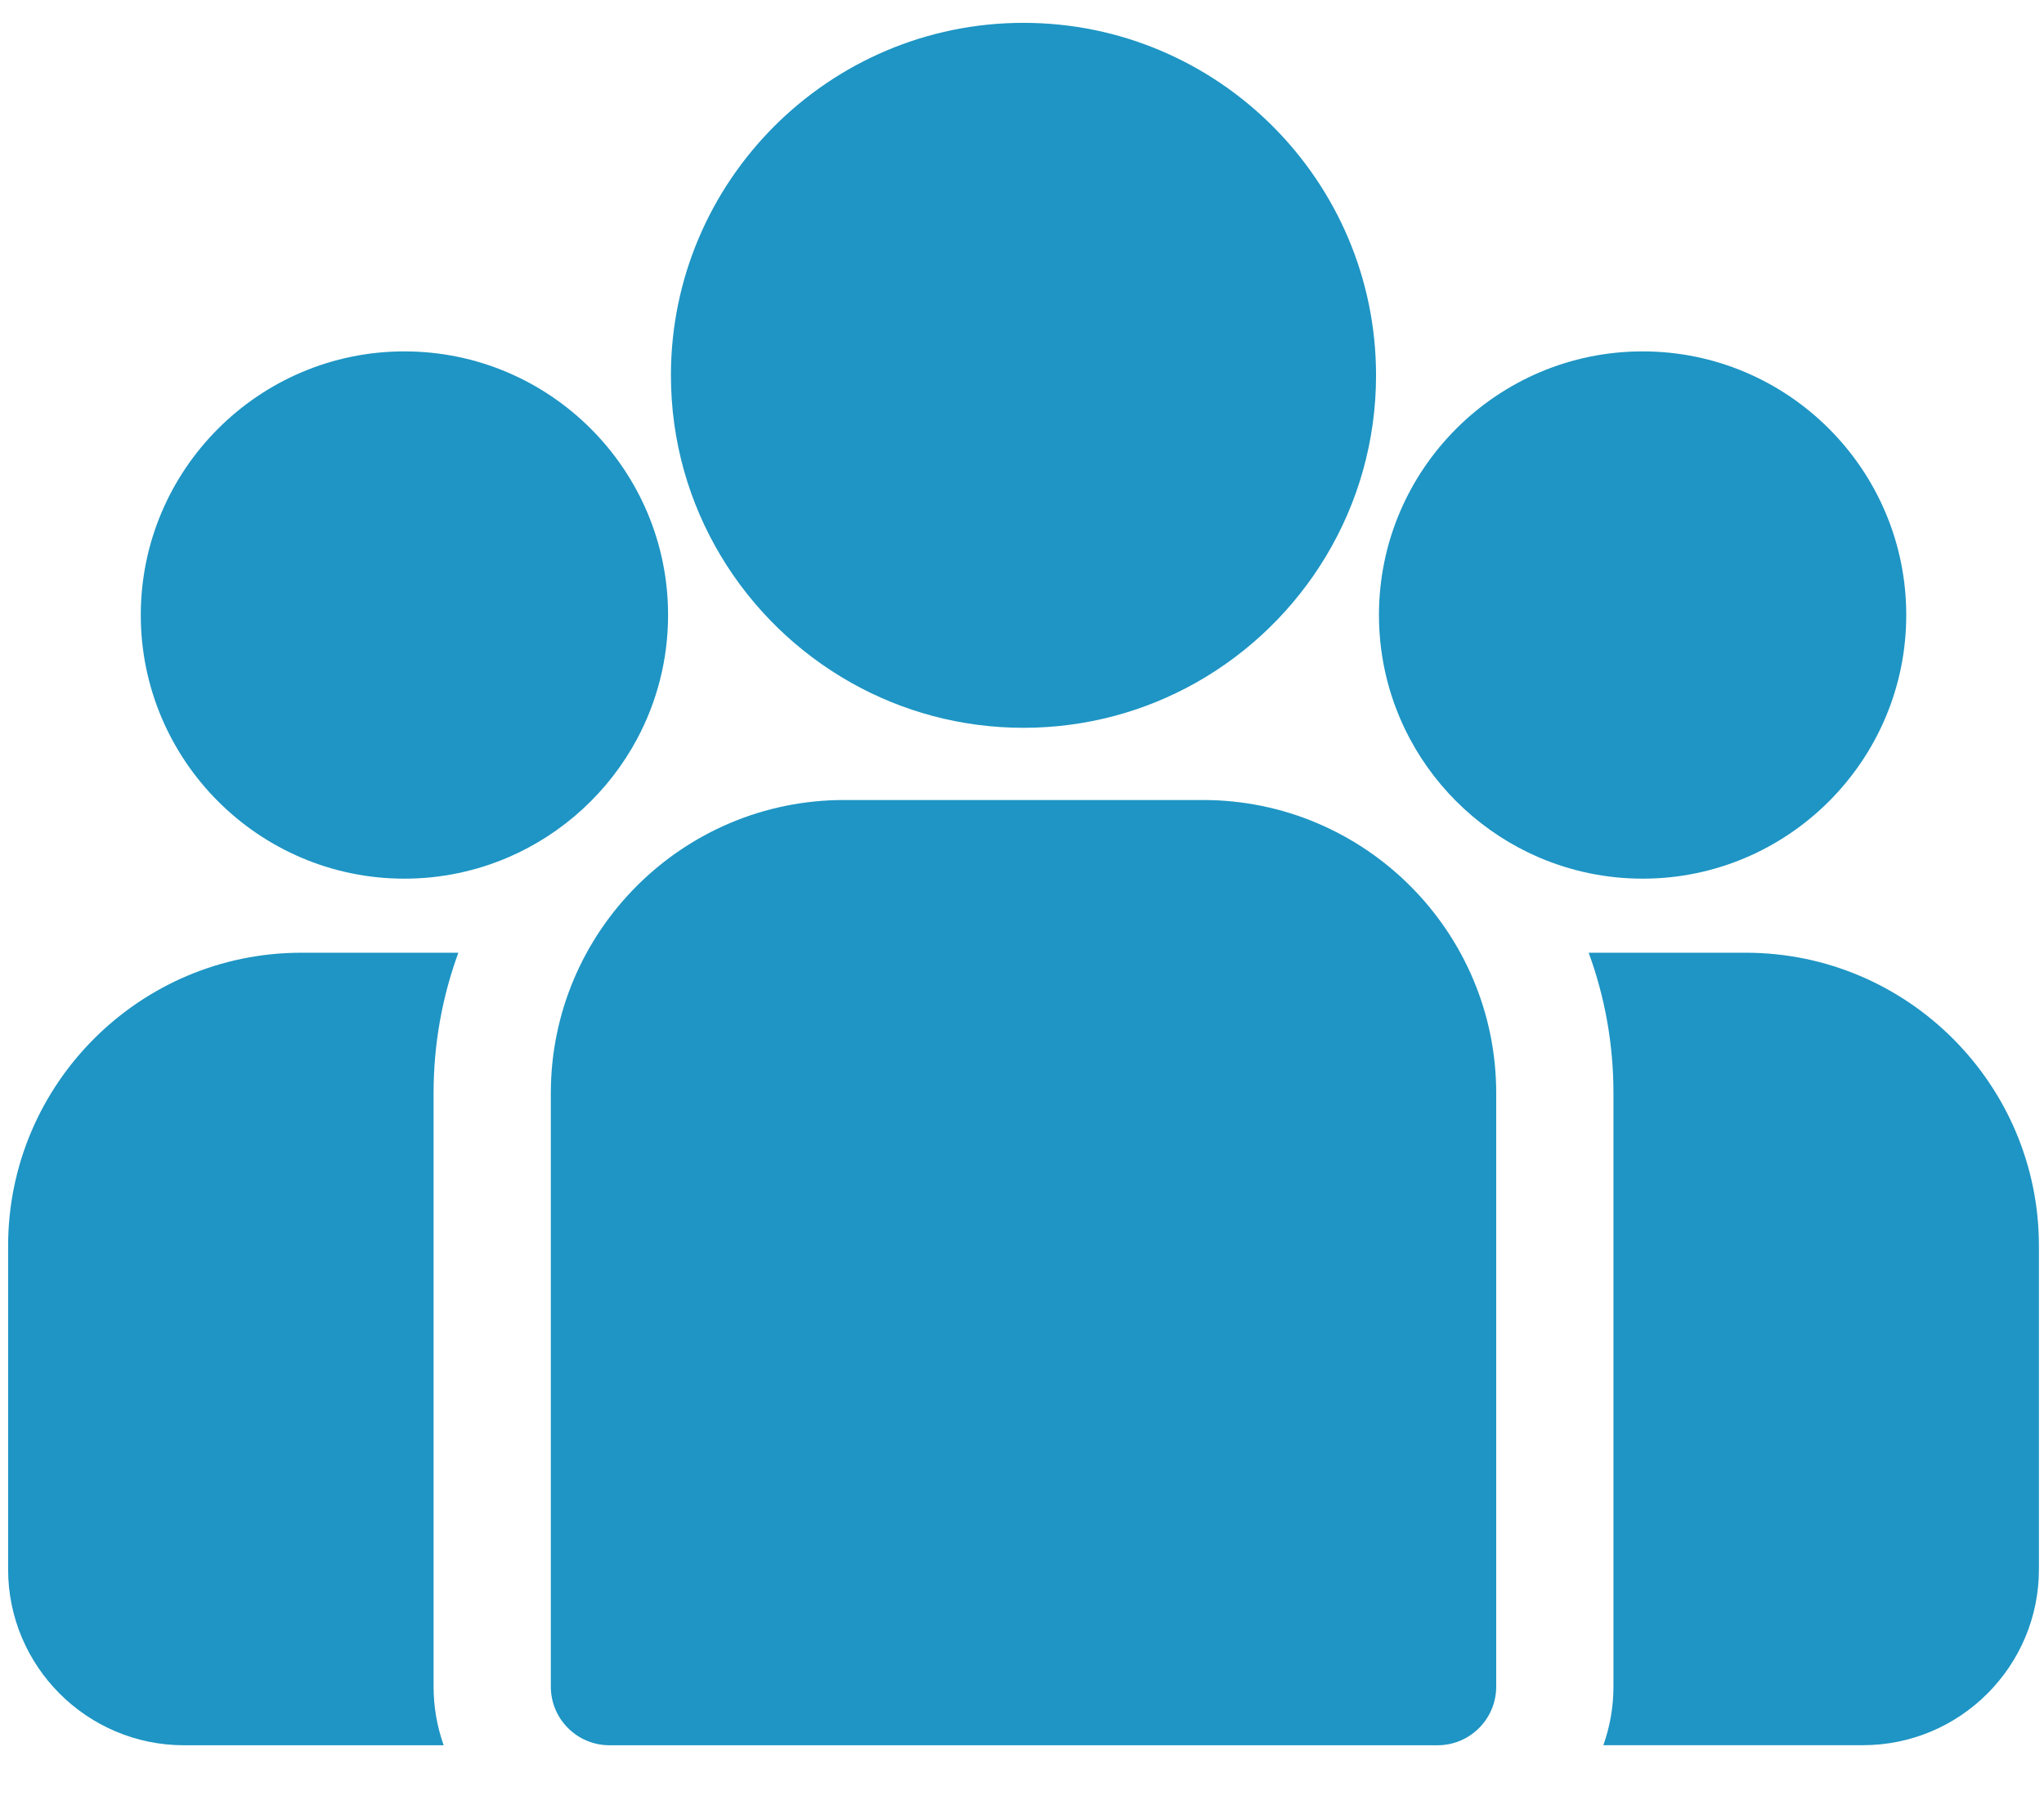
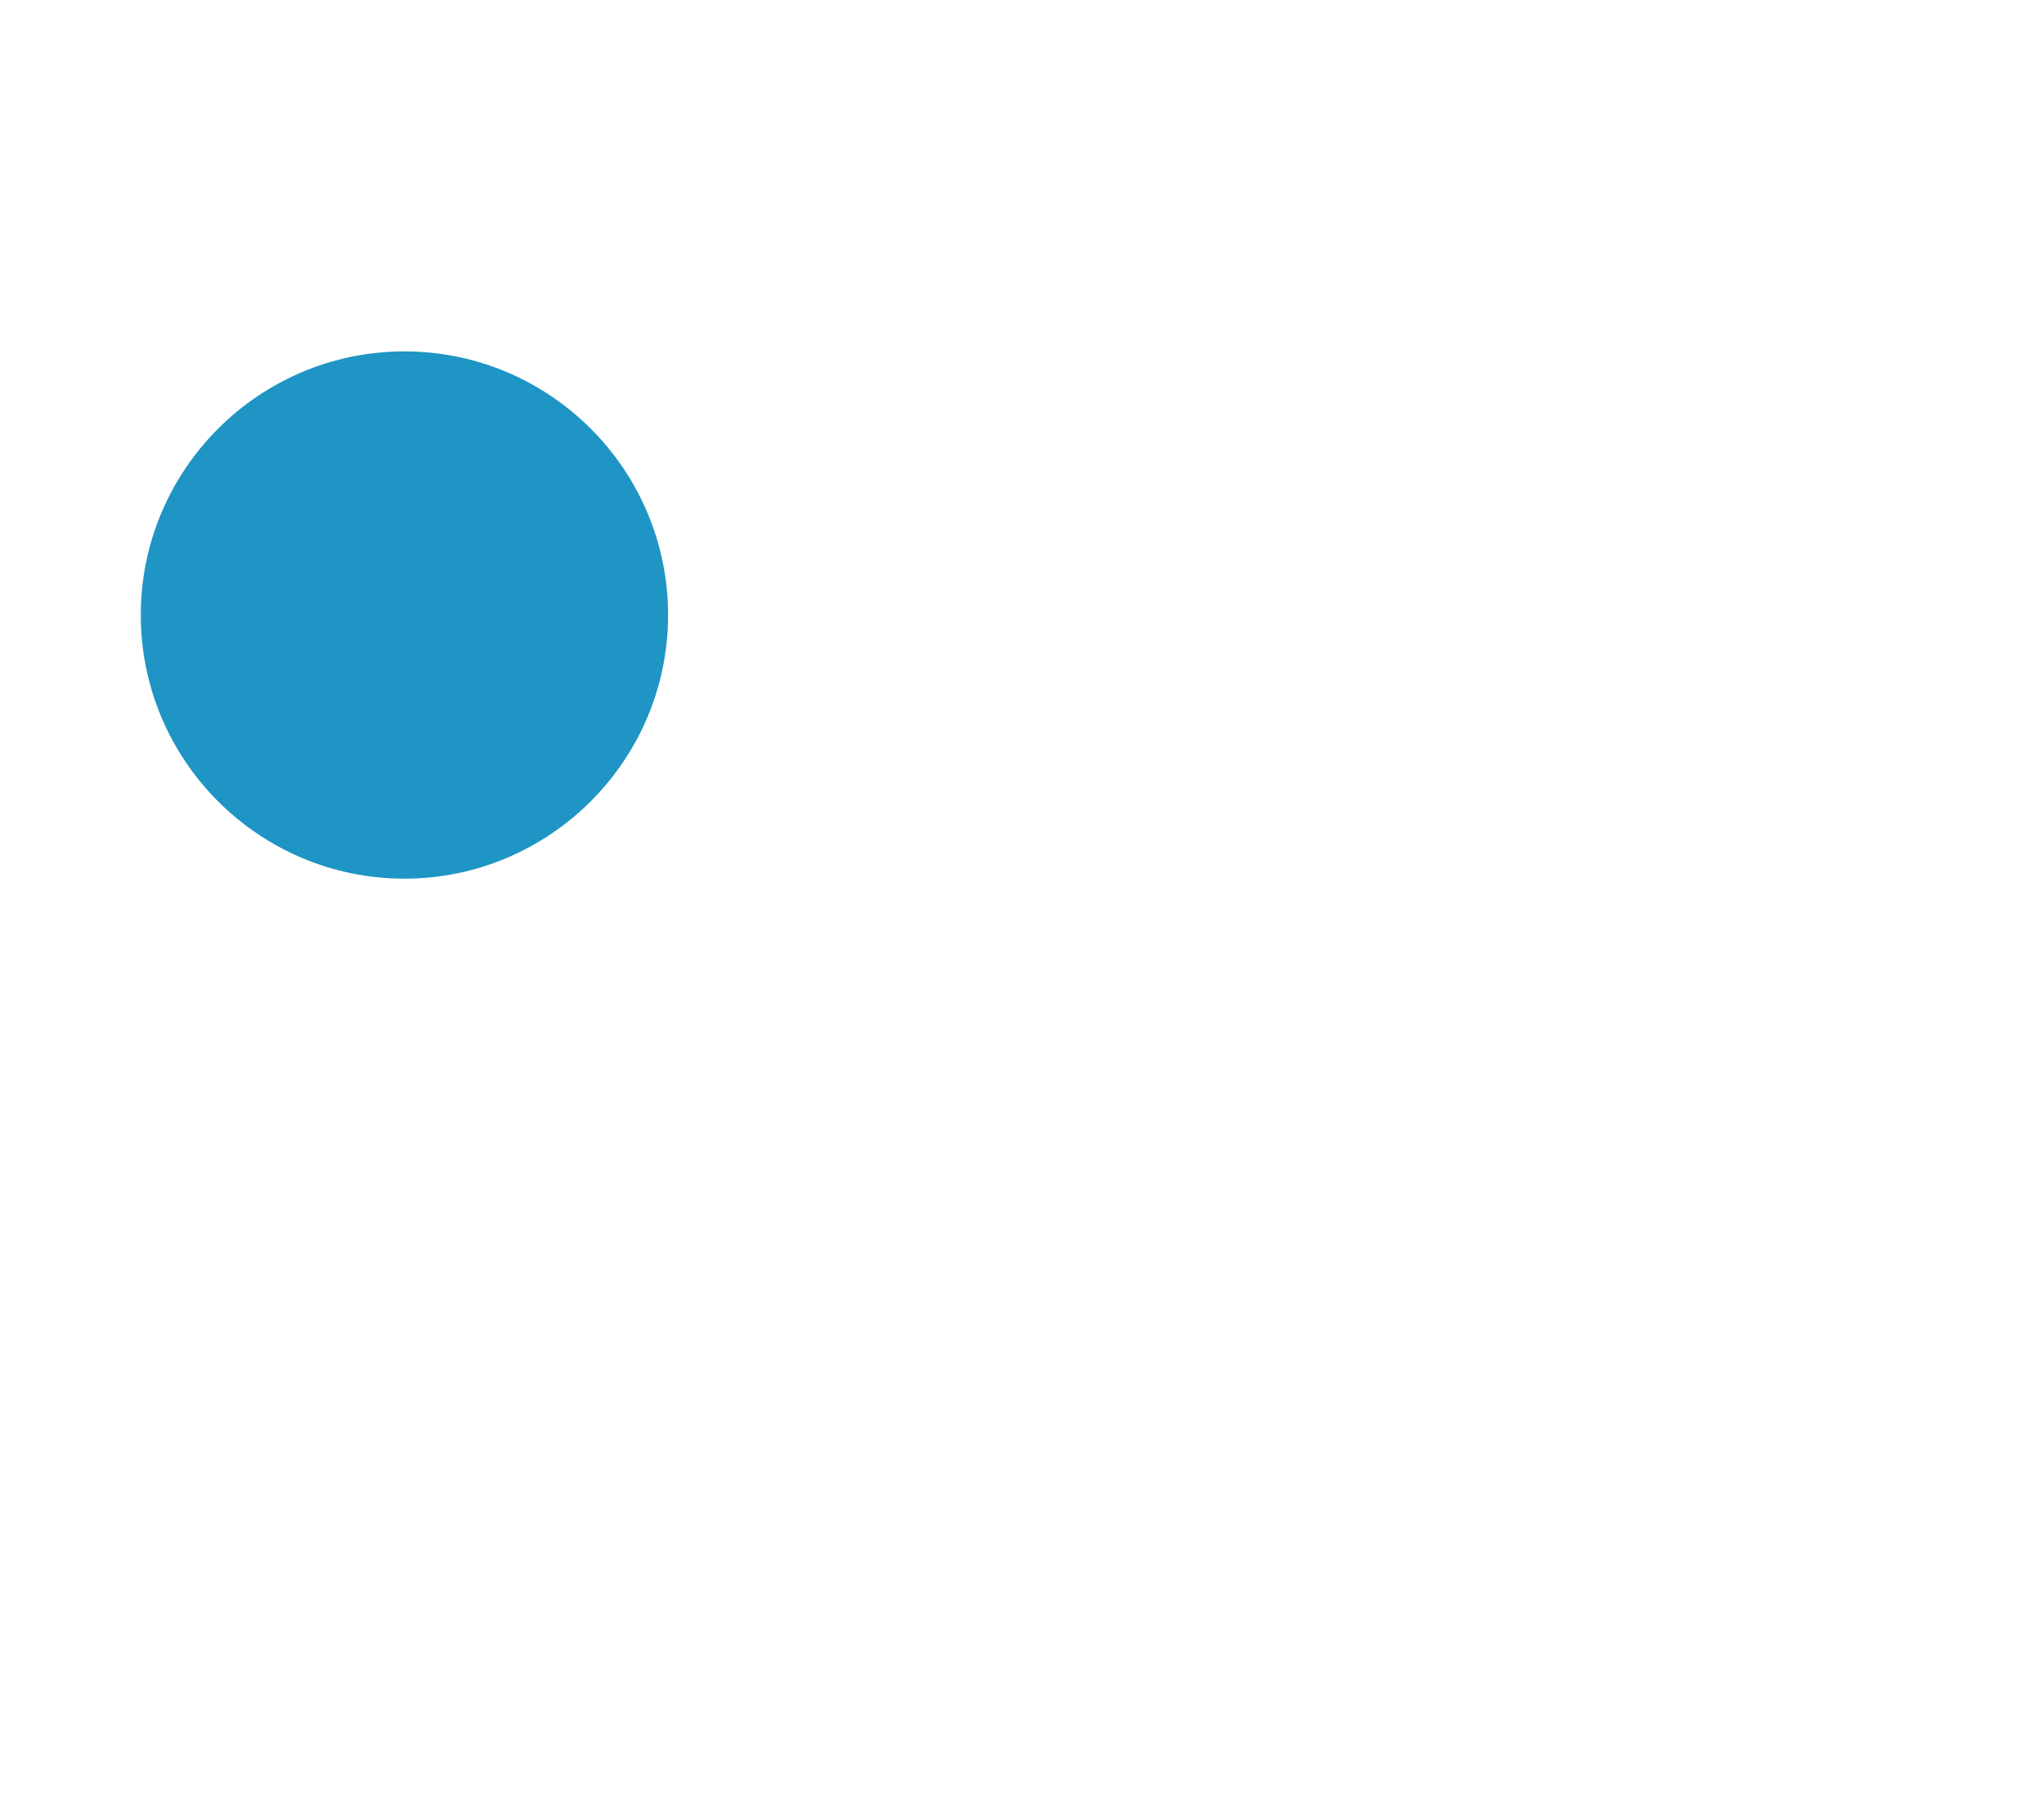
<svg xmlns="http://www.w3.org/2000/svg" width="33" height="29" viewBox="0 0 33 29" fill="none">
-   <path d="M28.185 15.384H25.649C25.908 16.091 26.049 16.855 26.049 17.651V27.234C26.049 27.566 25.991 27.884 25.886 28.18H30.078C31.644 28.18 32.918 26.907 32.918 25.341V20.117C32.918 17.507 30.795 15.384 28.185 15.384Z" fill="#1E95C4" />
-   <path d="M7 17.651C7 16.855 7.141 16.091 7.4 15.384H4.864C2.255 15.384 0.131 17.507 0.131 20.117V25.341C0.131 26.907 1.405 28.181 2.971 28.181H7.163C7.058 27.884 7 27.566 7 27.234V17.651Z" fill="#1E95C4" />
-   <path d="M19.423 12.918H13.626C11.016 12.918 8.893 15.041 8.893 17.651V27.234C8.893 27.757 9.317 28.181 9.84 28.181H23.209C23.732 28.181 24.156 27.757 24.156 27.234V17.651C24.156 15.041 22.032 12.918 19.423 12.918Z" fill="#1E95C4" />
-   <path d="M16.524 0.369C13.386 0.369 10.832 2.922 10.832 6.061C10.832 8.19 12.008 10.049 13.743 11.025C14.566 11.488 15.515 11.752 16.524 11.752C17.534 11.752 18.483 11.488 19.306 11.025C21.041 10.049 22.216 8.189 22.216 6.061C22.216 2.922 19.663 0.369 16.524 0.369Z" fill="#1E95C4" />
  <path d="M6.529 5.674C4.182 5.674 2.273 7.584 2.273 9.931C2.273 12.278 4.182 14.188 6.529 14.188C7.125 14.188 7.692 14.064 8.207 13.843C9.097 13.459 9.832 12.781 10.286 11.931C10.605 11.334 10.786 10.653 10.786 9.931C10.786 7.584 8.877 5.674 6.529 5.674Z" fill="#1E95C4" />
-   <path d="M26.52 5.674C24.172 5.674 22.263 7.584 22.263 9.931C22.263 10.653 22.444 11.334 22.763 11.931C23.217 12.781 23.952 13.459 24.842 13.843C25.357 14.064 25.924 14.188 26.52 14.188C28.867 14.188 30.776 12.278 30.776 9.931C30.776 7.584 28.867 5.674 26.52 5.674Z" fill="#1E95C4" />
</svg>